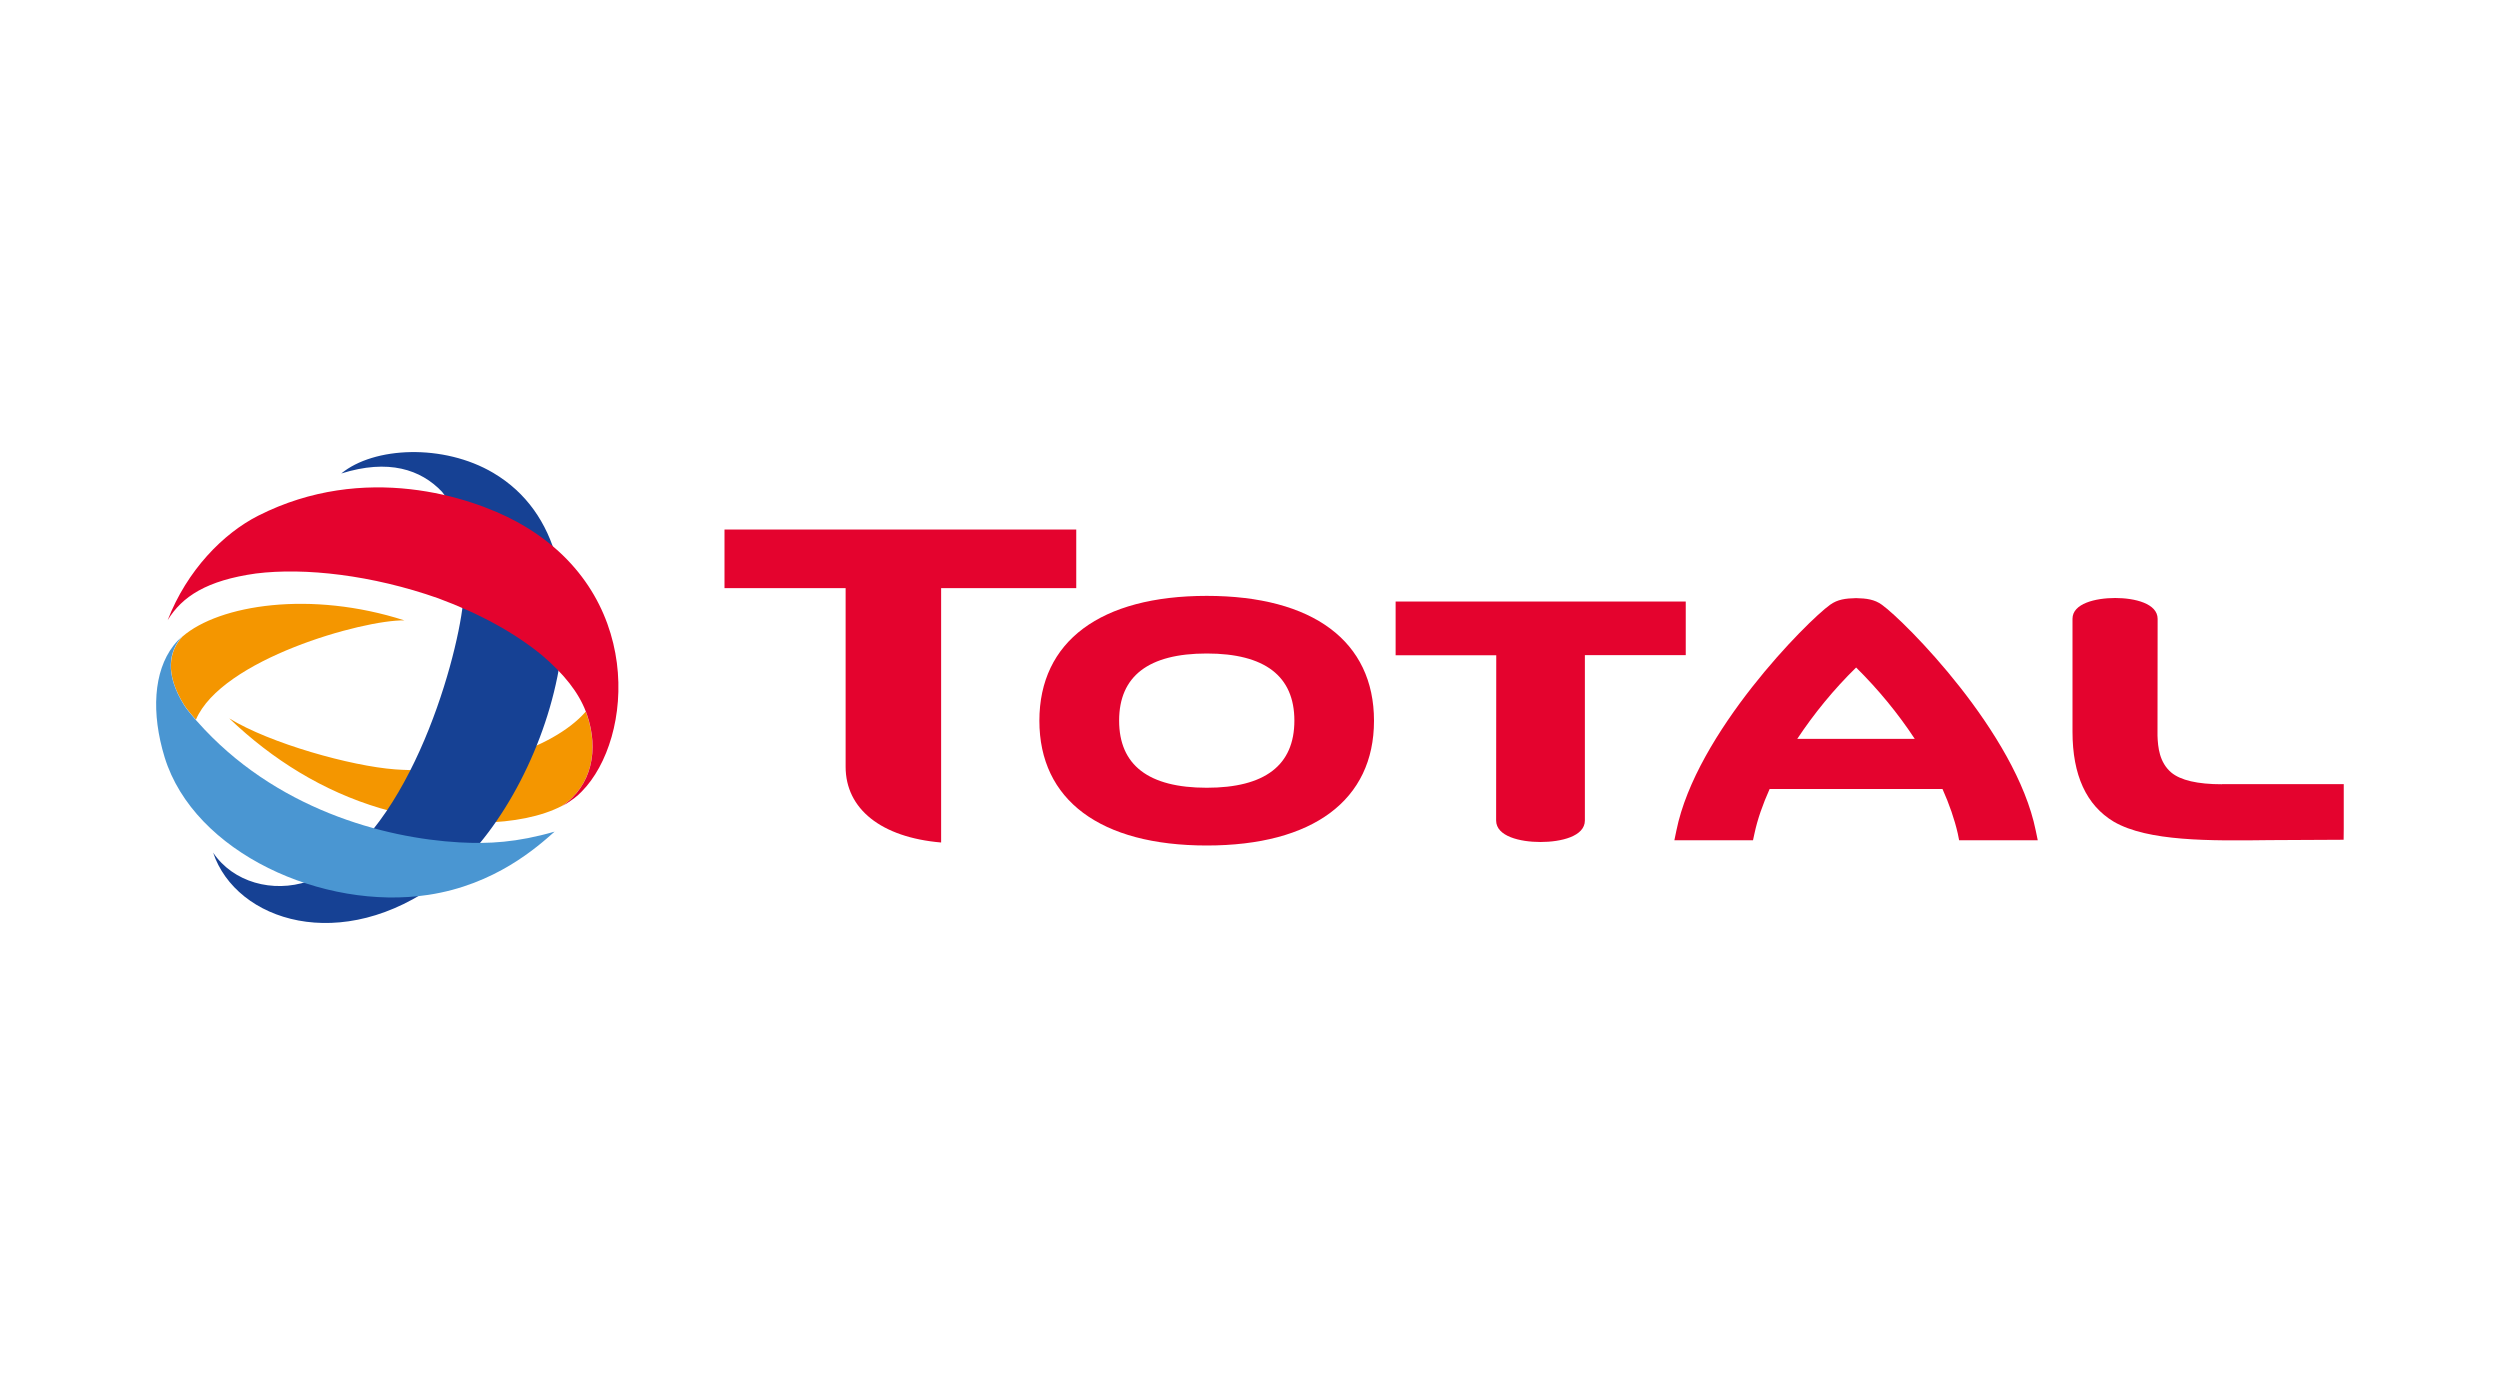
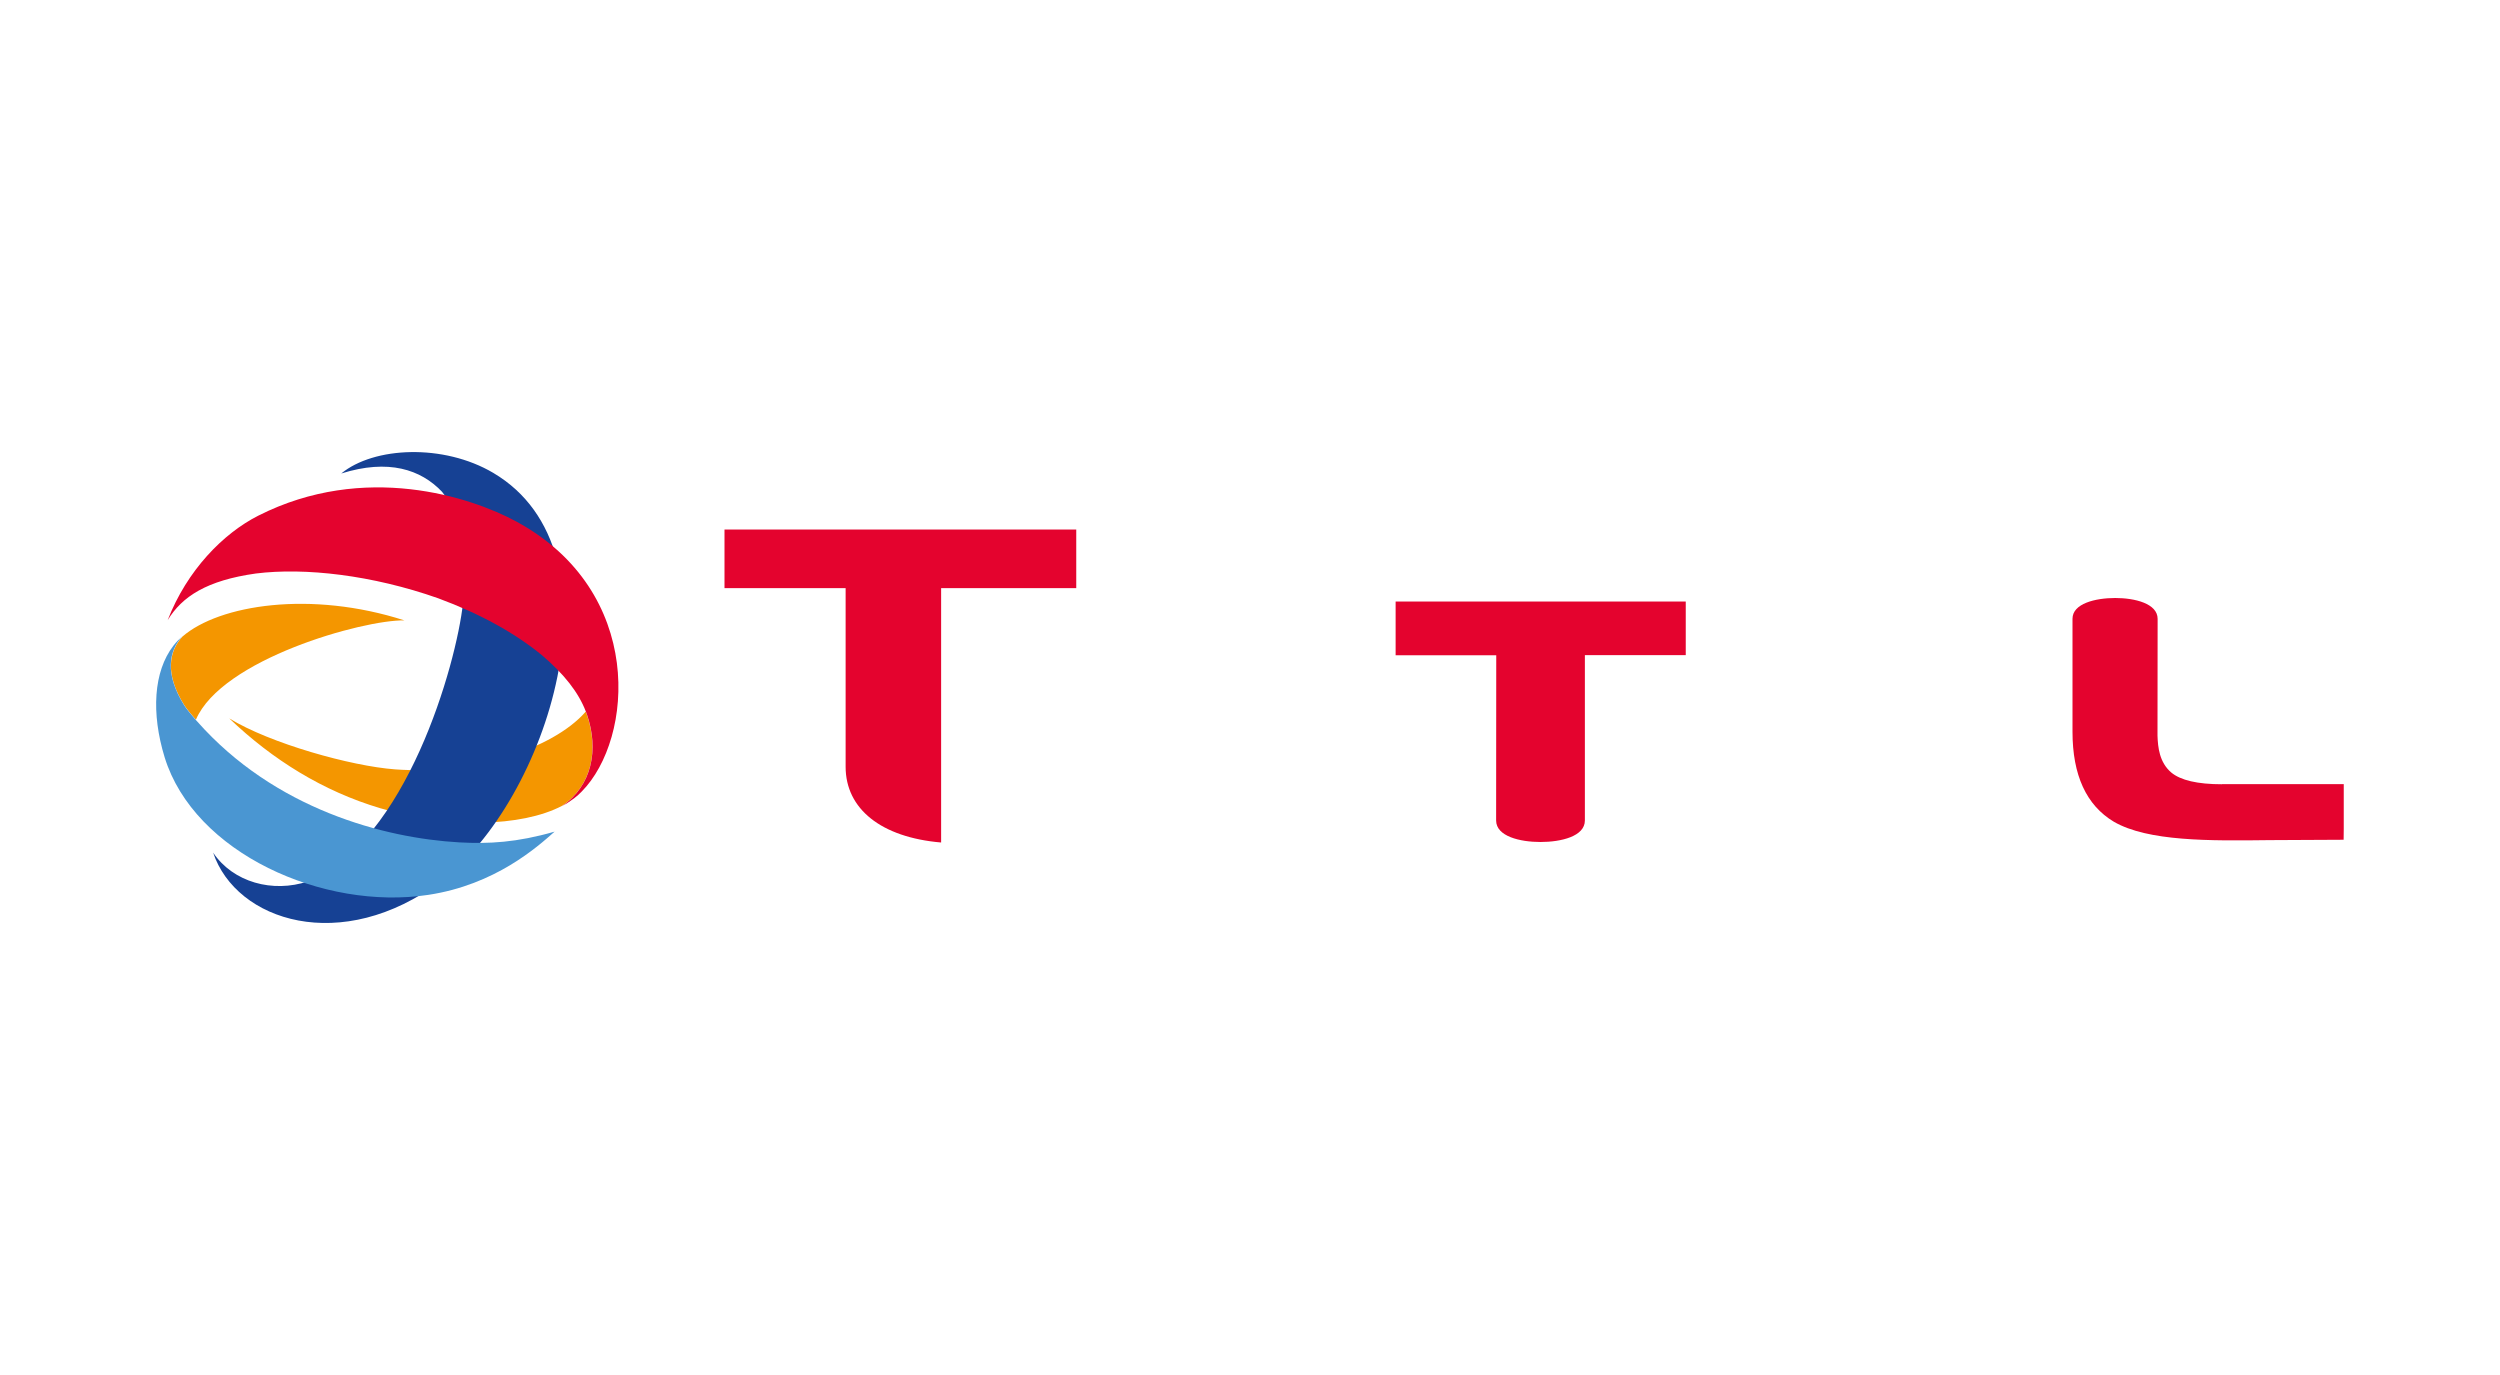
<svg xmlns="http://www.w3.org/2000/svg" version="1.1" id="Calque_1" x="0px" y="0px" viewBox="0 0 200 110" style="enable-background:new 0 0 200 110;" xml:space="preserve">
  <style type="text/css">
	.st0{fill:#F49600;}
	.st1{fill:#164194;}
	.st2{fill:#E4032E;}
	.st3{fill:#4A96D2;}
</style>
  <g>
    <g>
      <g>
        <g>
          <g>
            <path class="st0" d="M46.95,57.17c-0.03-0.08-0.06-0.16-0.09-0.24c-2.69,3.08-9.3,5.06-15.25,4.62       c-3.51-0.26-10-2.07-13.27-4.08c3.46,3.31,7.51,5.83,12.09,7.19c5.45,1.62,11.26,1.51,14.53-0.19       C47.37,62.85,47.91,59.96,46.95,57.17" />
            <path class="st1" d="M39.46,37.83c10.73,6.34,4.35,26.26-4.19,32.66c-7.94,5.95-16.38,3.21-18.22-2.28       c1.6,2.38,4.77,3.24,7.59,2.3c7.84-3.14,11.87-17.34,12.4-22.27c0.35-4.24-0.21-7.1-1.68-8.9c-1.69-1.78-4.28-2.65-8.06-1.46       C29.91,35.73,35.48,35.48,39.46,37.83" />
            <path class="st2" d="M45.46,64.19c0.04-0.03,0.09-0.06,0.13-0.08c0.01,0,0.02-0.01,0.02-0.02c0.22-0.14,0.44-0.31,0.64-0.49       c0.1-0.09,0.19-0.18,0.29-0.28c4.17-4.23,5.06-16.01-5.22-21.59c-3.66-1.99-12.17-4.77-20.65-0.48       c-2.81,1.42-5.71,4.37-7.26,8.37c1.15-1.9,3.14-3.19,7.06-3.74c3.91-0.49,9.3,0.12,14.58,1.98c3.41,1.26,6.16,2.8,8.31,4.56       c1.78,1.52,2.92,2.97,3.51,4.51c0.03,0.08,0.06,0.16,0.09,0.24c0.96,2.79,0.41,5.68-1.99,7.31c0,0,0,0,0,0       c0.11-0.06,0.22-0.12,0.34-0.19c0.02-0.01,0.03-0.02,0.05-0.03C45.39,64.23,45.42,64.21,45.46,64.19" />
            <path class="st0" d="M14.73,56.4c0.2,0.32,0.64,0.84,0.94,1.18c2.06-4.84,13.35-8,16.68-7.95c-7.48-2.41-14.81-1.26-17.76,1.3       C13.51,52.12,13.18,53.91,14.73,56.4" />
            <path class="st3" d="M36.74,67.39c-6.01-0.34-14.77-2.66-20.97-9.68c-0.03-0.04-0.07-0.08-0.12-0.13       c-0.29-0.34-0.74-0.86-0.93-1.18c-1.55-2.5-1.22-4.29-0.15-5.48c0,0,0,0,0,0c-0.19,0.17-0.43,0.39-0.7,0.74       c-1.59,2.06-1.78,5.39-0.7,8.92c2.36,7.67,12.7,12.28,21.09,11.01c5.36-0.81,8.72-3.83,10.11-5.06       C41.35,67.4,39.1,67.52,36.74,67.39" />
          </g>
        </g>
      </g>
    </g>
-     <path class="st2" d="M96.54,47.67c-8.5,0-13.39,3.64-13.39,9.99c0,6.34,4.88,9.98,13.39,9.98c8.5,0,13.38-3.64,13.38-9.98   C109.92,51.31,105.04,47.67,96.54,47.67 M96.54,63.02c-4.66,0-7.01-1.81-7.01-5.37c0-3.56,2.35-5.37,7.01-5.37   c4.65,0,7.01,1.81,7.01,5.37C103.55,61.22,101.19,63.02,96.54,63.02z" />
    <path class="st2" d="M111.65,48.13v4.29c0,0,7.65,0,8.05,0c0,0.41-0.01,13.22-0.01,13.22c0,1.27,1.92,1.72,3.55,1.72   c1.64,0,3.55-0.45,3.55-1.72c0,0,0-11.48,0-13.23c0.41,0,8.07,0,8.07,0v-4.29H111.65" />
    <path class="st2" d="M177.75,62.74c-1.95,0-3.31-0.32-4.05-0.94c-0.95-0.81-1.07-2.02-1.1-2.95l0.01-9.34   c0-1.23-1.83-1.67-3.39-1.67c-1.58,0-3.42,0.44-3.42,1.66v9.04c0,3.46,1.1,5.88,3.31,7.2c2.73,1.58,7.67,1.53,12.45,1.47l5.93-0.03   l0.01-0.87v-3.58H177.75" />
    <path class="st2" d="M67.65,61.34c0,3.38,2.85,5.65,7.64,6.06V47.05H86.1v-4.69H57.96v4.69h9.69V61.34" />
-     <path class="st2" d="M163.02,67.22l-0.16-0.77c-1.58-7.83-10.48-16.76-12.31-18.07c-0.59-0.43-1.23-0.51-2.06-0.53   c-0.85,0.02-1.48,0.1-2.08,0.53c-1.83,1.31-10.72,10.24-12.3,18.07l-0.16,0.77h6.29l0.12-0.55c0.24-1.13,0.66-2.32,1.21-3.55h13.83   c0.55,1.23,0.96,2.42,1.22,3.55l0.11,0.55H163.02 M143.78,59.11c1.33-2.01,2.93-3.97,4.71-5.71c1.77,1.75,3.38,3.71,4.69,5.71   H143.78z" />
  </g>
</svg>